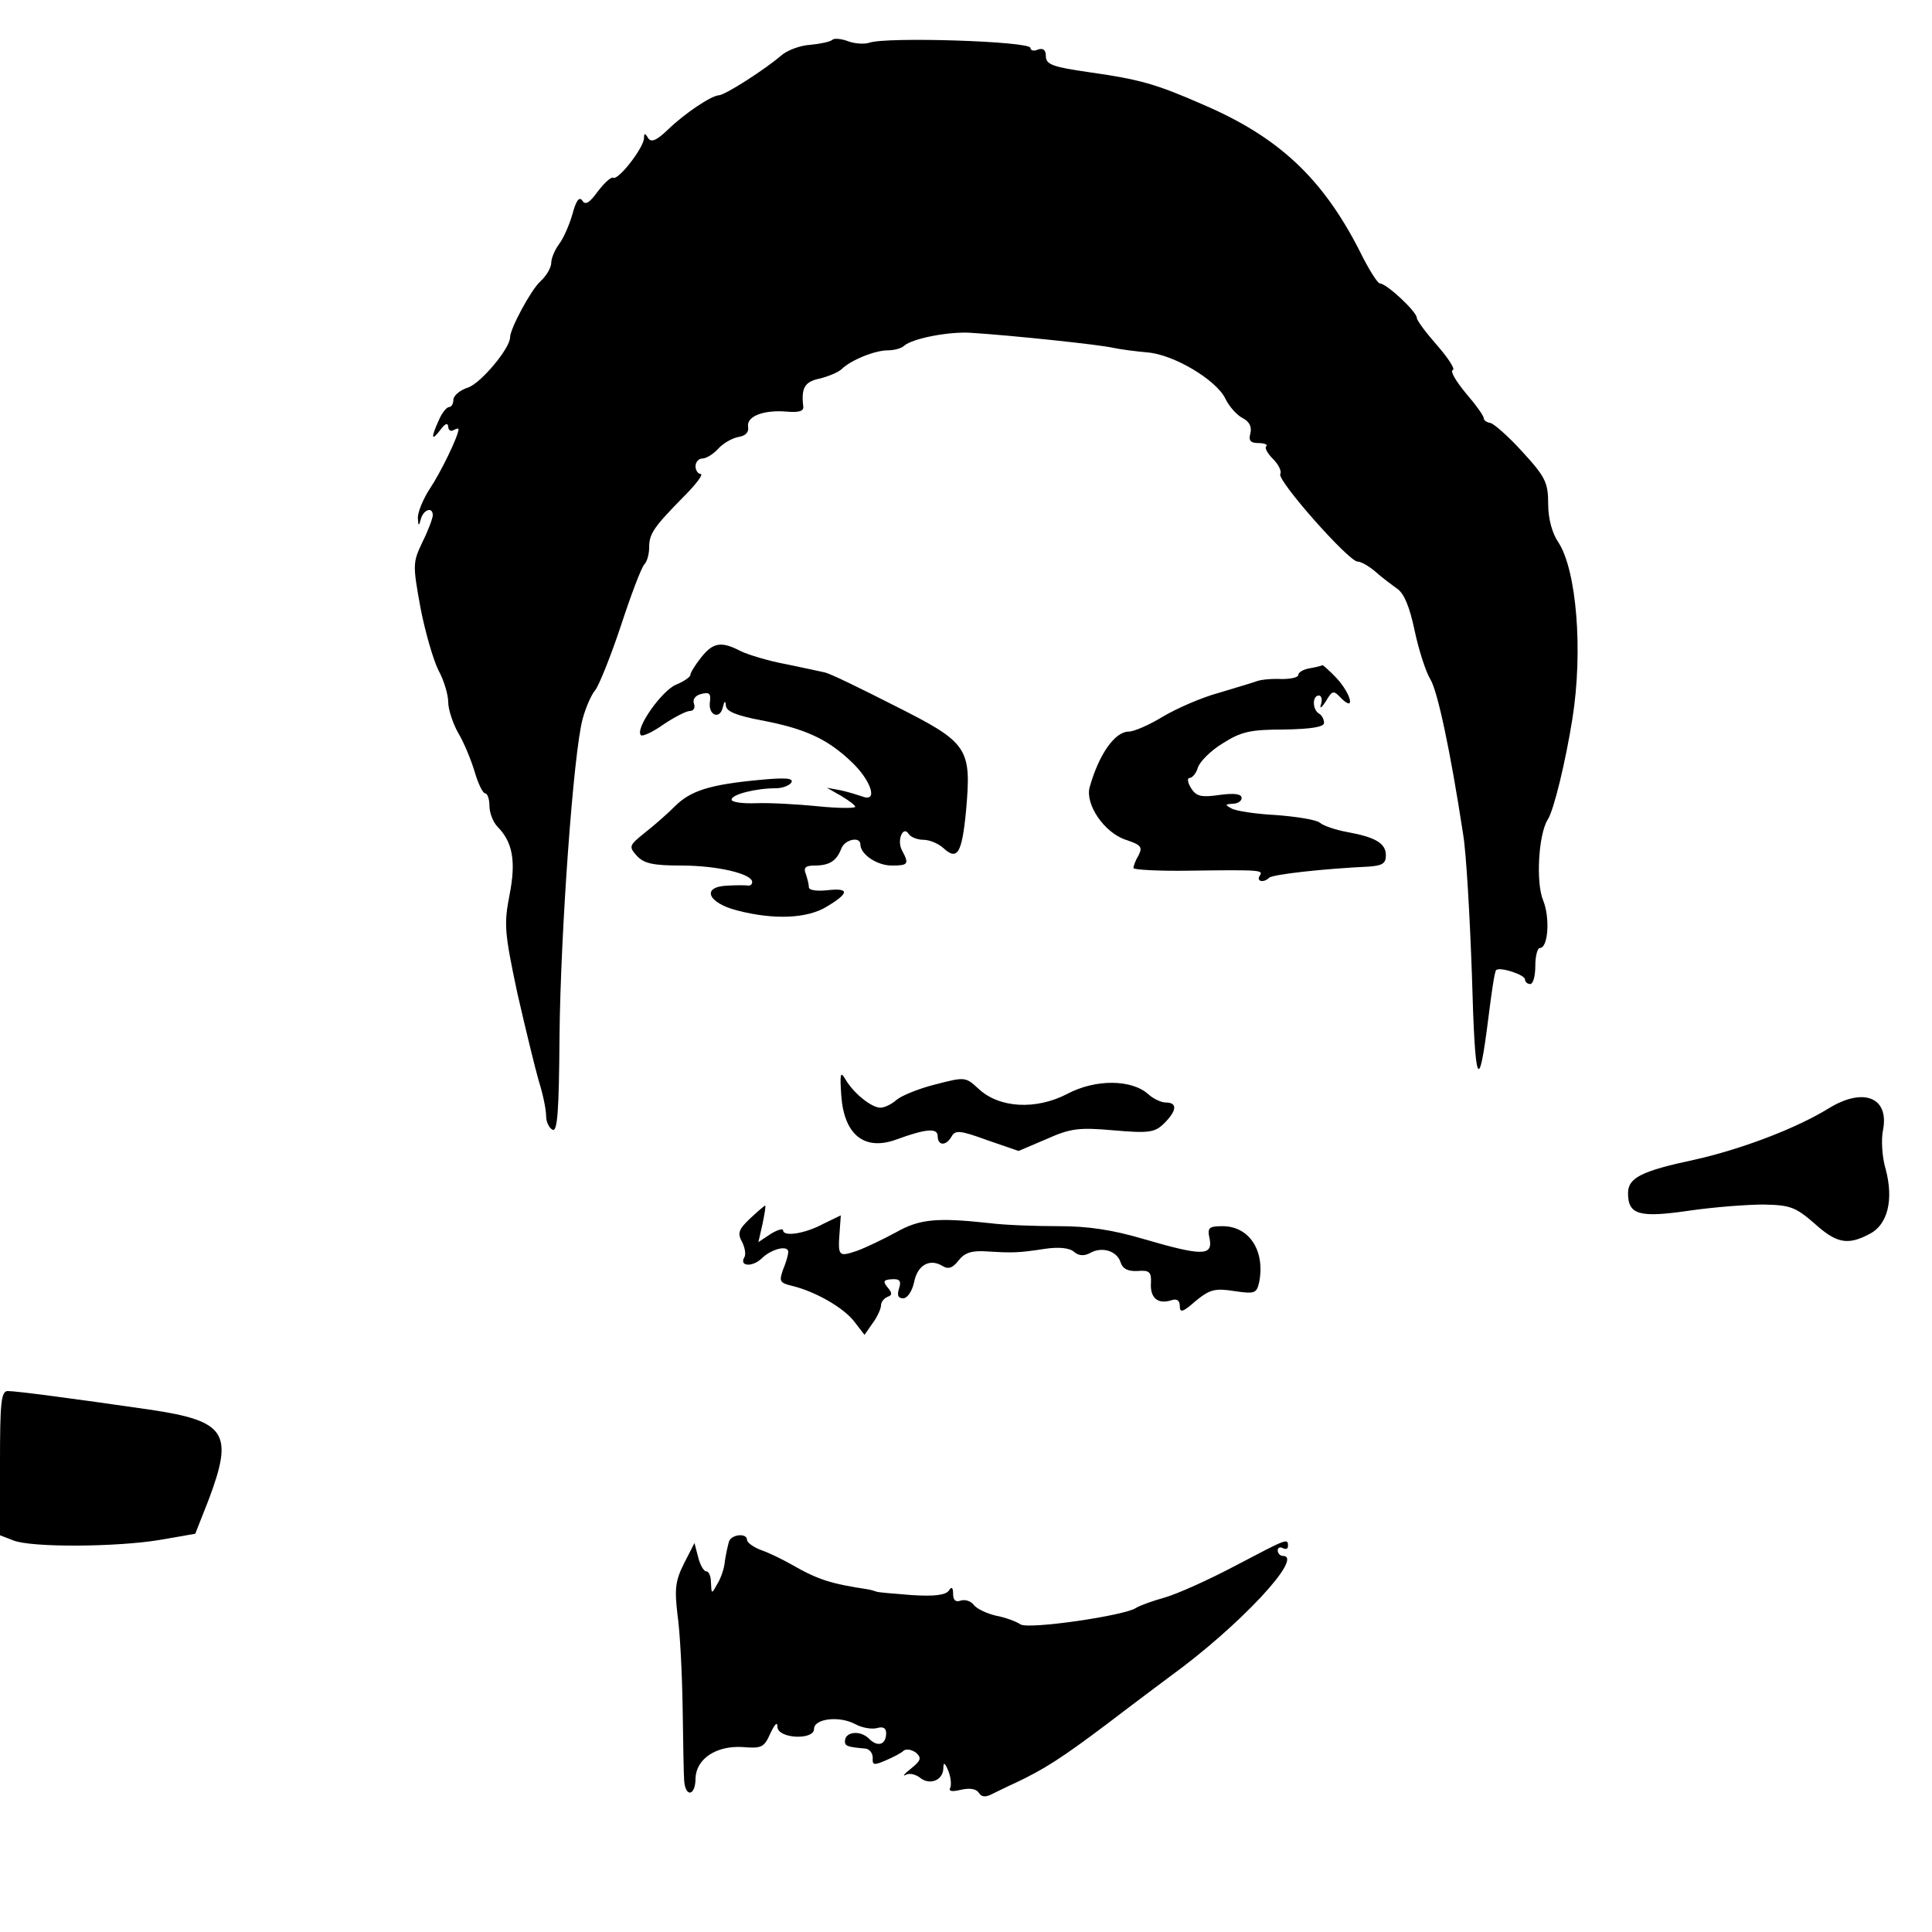
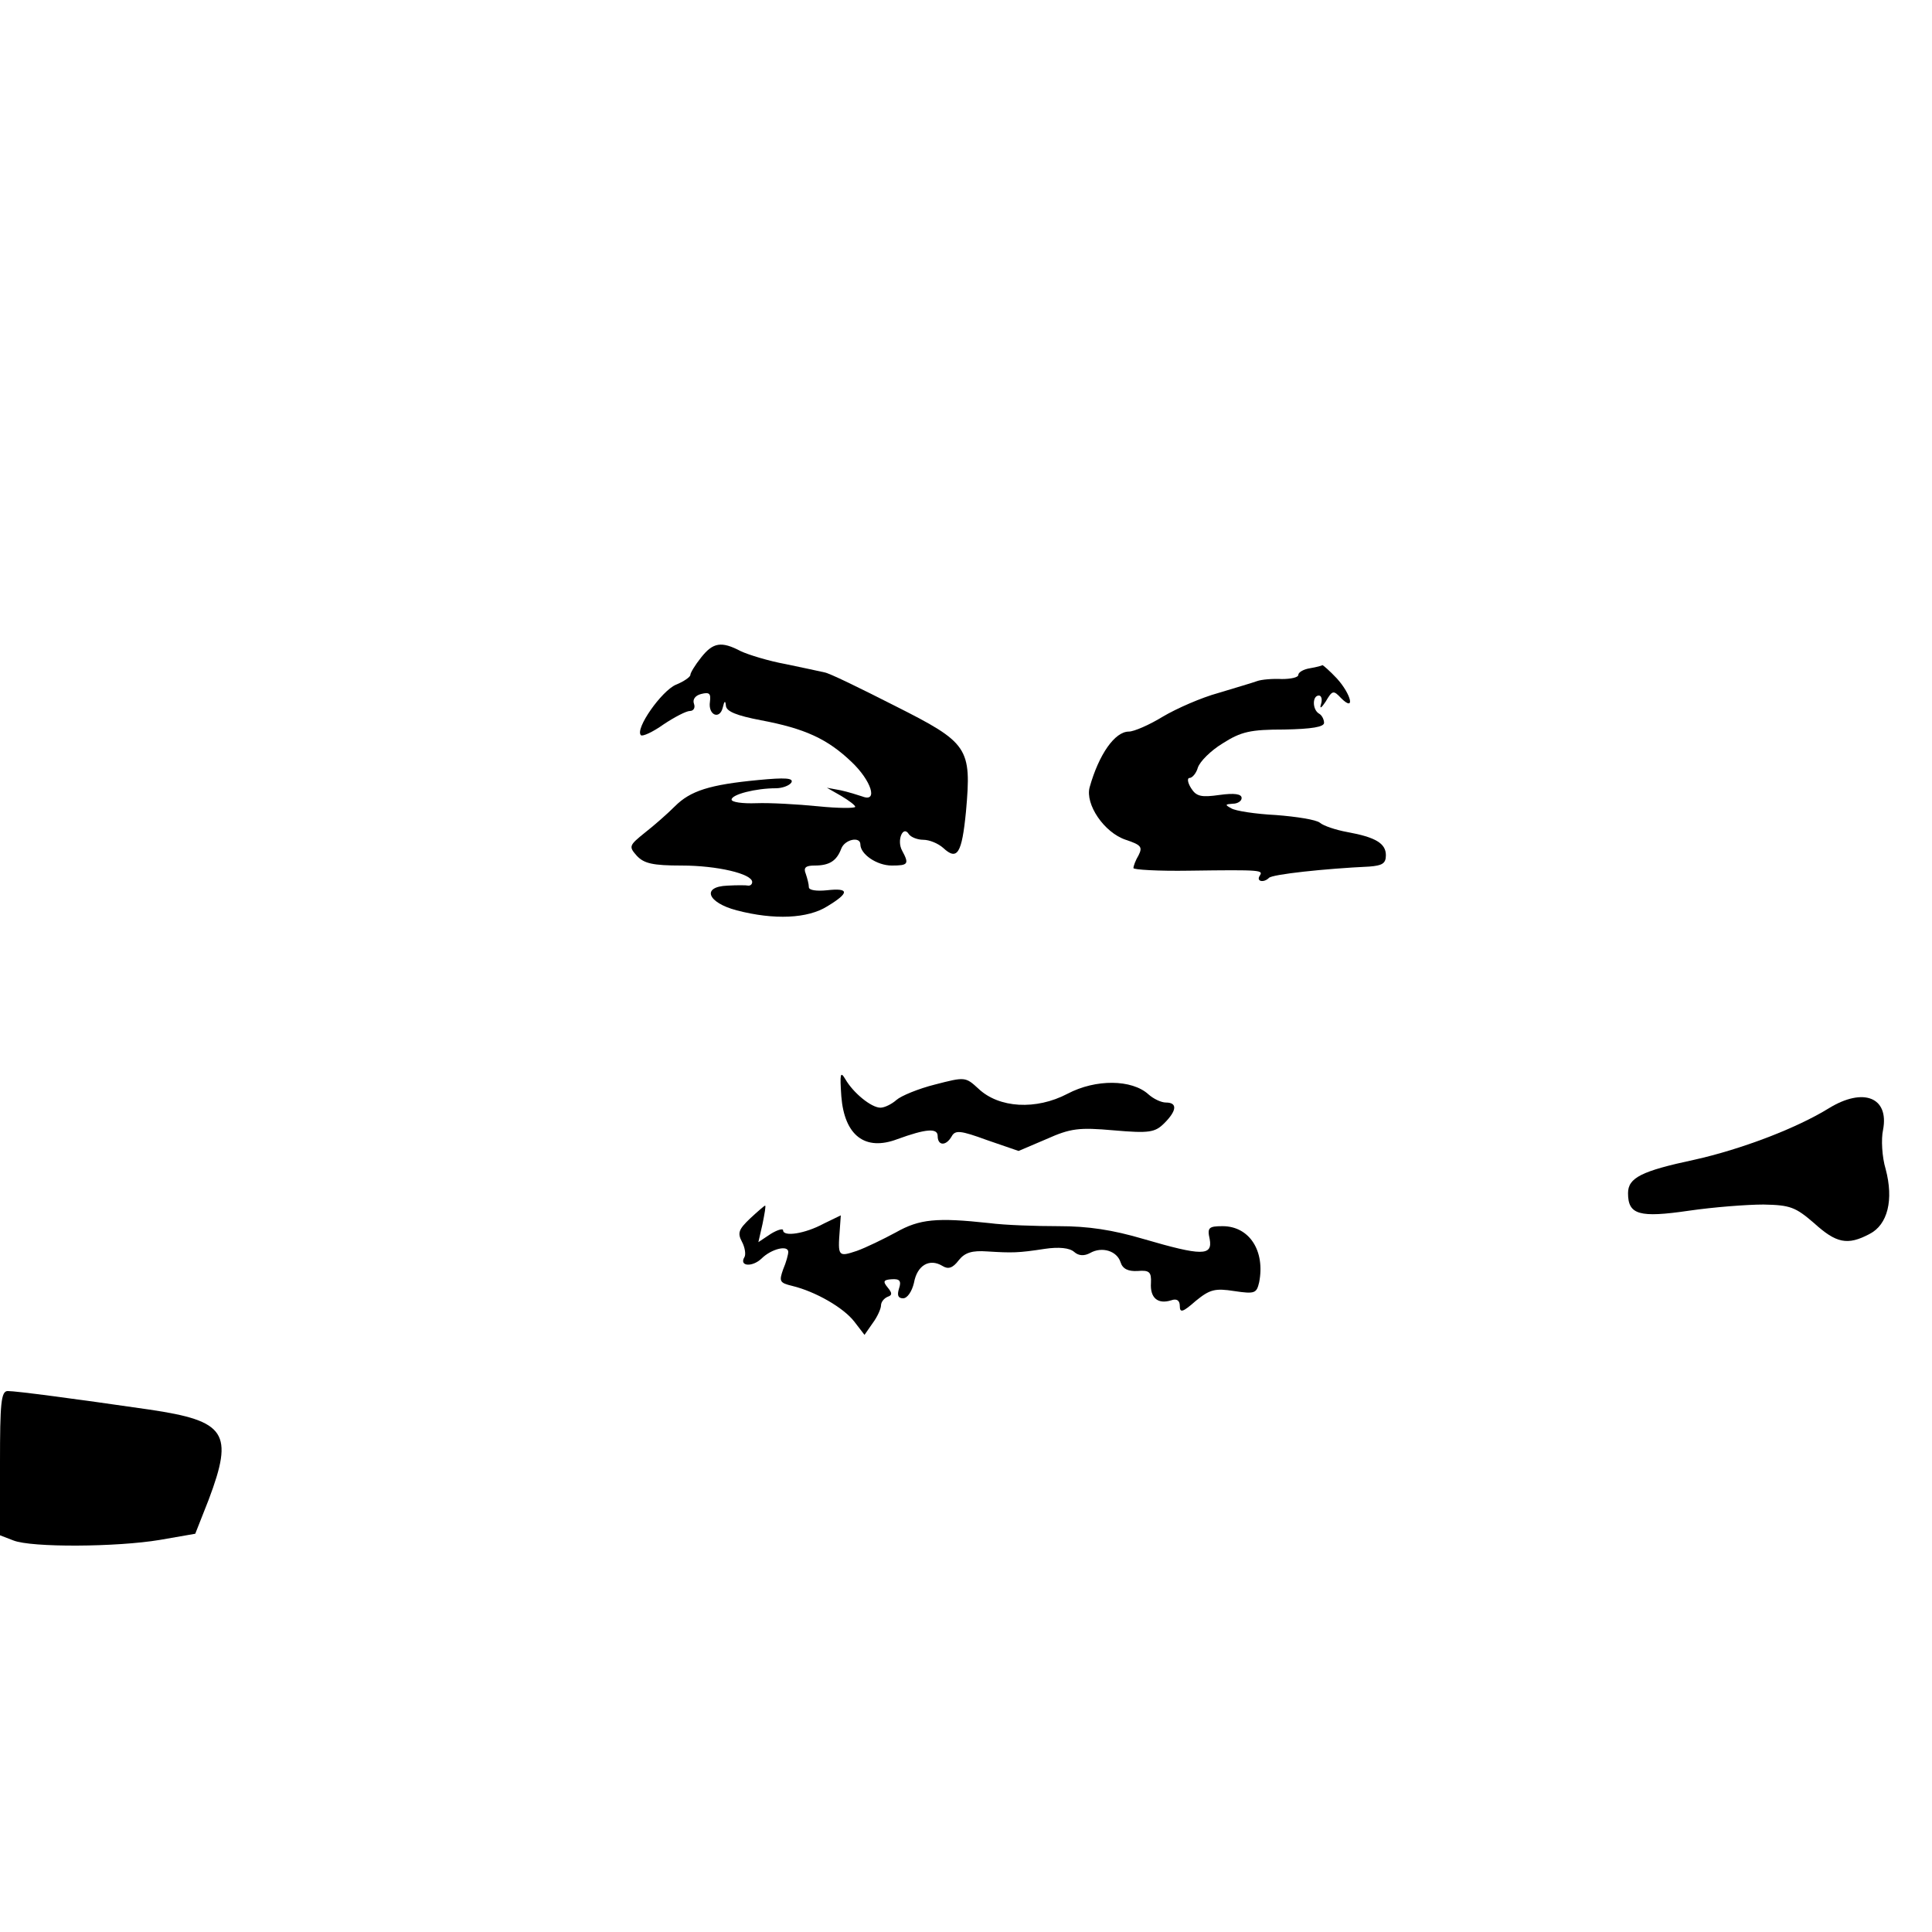
<svg xmlns="http://www.w3.org/2000/svg" version="1.0" width="375pt" height="375pt" viewBox="0 0 375 375" preserveAspectRatio="xMidYMid meet">
  <g transform="translate(0,375) scale(0.1,-0.1)" fill="#000000" stroke="none">
-     <path d="M1616 3673 c-4 -4 -23 -8 -43 -10 -20 -1 -46 -11 -57 -21 -30 -26 -109 -77 -121 -77 -15 -1 -66 -35 -99 -67 -22 -21 -32 -25 -38 -16 -6 10 -8 10 -8 0 0 -18 -50 -83 -60 -77 -4 2 -17 -10 -30 -27 -16 -22 -24 -27 -30 -17 -6 8 -12 -1 -19 -27 -6 -21 -18 -48 -26 -58 -8 -11 -15 -27 -15 -36 0 -9 -9 -25 -21 -36 -18 -16 -59 -92 -59 -109 0 -21 -56 -88 -81 -97 -16 -5 -29 -16 -29 -24 0 -8 -4 -14 -8 -14 -5 0 -14 -11 -20 -25 -16 -35 -15 -43 3 -19 9 12 14 14 15 6 0 -7 5 -10 10 -7 6 3 10 4 10 2 0 -13 -35 -85 -56 -116 -13 -20 -23 -45 -23 -56 1 -17 2 -17 6 -2 5 18 23 24 23 7 0 -6 -9 -30 -20 -52 -19 -40 -19 -44 -4 -127 9 -47 25 -102 35 -122 11 -20 19 -48 19 -62 0 -14 9 -41 19 -59 11 -18 25 -52 32 -75 7 -24 16 -43 21 -43 4 0 8 -11 8 -24 0 -14 7 -31 15 -40 30 -30 37 -67 24 -133 -11 -57 -10 -72 15 -190 16 -70 35 -148 42 -172 8 -25 14 -55 14 -67 0 -12 6 -24 13 -27 9 -3 12 37 13 182 2 200 27 551 45 616 6 22 17 47 24 55 7 8 30 65 50 125 20 61 40 114 46 120 5 5 9 20 9 32 0 27 8 39 68 100 23 23 38 43 32 43 -5 0 -10 7 -10 15 0 8 6 15 13 15 8 0 22 9 31 19 10 11 28 21 40 23 13 2 20 9 18 20 -3 20 30 33 76 29 23 -2 33 1 31 11 -4 35 3 47 31 53 17 4 36 12 43 18 18 18 65 37 90 37 13 0 27 4 32 9 16 14 87 28 130 25 79 -5 250 -23 275 -29 14 -3 44 -7 67 -9 51 -4 133 -53 151 -89 7 -15 22 -32 33 -38 14 -7 19 -17 16 -30 -4 -14 0 -19 16 -19 11 0 18 -3 15 -6 -4 -3 2 -14 13 -25 11 -11 17 -24 14 -29 -7 -12 133 -170 150 -170 7 0 22 -9 34 -19 12 -11 31 -25 42 -33 14 -9 25 -35 35 -83 8 -38 22 -80 30 -93 14 -22 39 -138 64 -302 6 -36 13 -159 17 -274 6 -216 13 -233 32 -81 6 48 12 90 15 92 7 7 56 -9 56 -18 0 -5 5 -9 10 -9 6 0 10 16 10 35 0 19 4 35 9 35 16 0 20 59 6 93 -14 34 -9 127 9 156 12 18 35 114 48 196 21 132 8 288 -27 342 -12 17 -20 46 -20 74 0 42 -5 53 -50 102 -27 30 -56 55 -62 56 -7 1 -13 5 -13 9 0 5 -16 27 -35 49 -19 23 -31 43 -25 45 5 1 -9 23 -30 47 -22 25 -40 49 -40 54 0 12 -59 67 -72 67 -4 0 -22 28 -39 63 -72 141 -157 221 -304 284 -91 40 -123 49 -222 63 -70 10 -83 15 -83 31 0 12 -5 16 -15 13 -8 -4 -15 -2 -15 3 0 13 -281 22 -313 10 -9 -3 -28 -2 -41 3 -13 5 -27 6 -30 3z" />
    <path d="M1361 2474 c-12 -15 -21 -30 -21 -34 0 -4 -13 -13 -28 -19 -28 -12 -80 -86 -68 -98 3 -3 23 6 44 21 21 14 44 26 51 26 7 0 11 6 8 14 -3 8 2 16 14 19 16 4 19 1 17 -15 -4 -26 19 -36 25 -11 3 13 5 14 6 3 1 -11 21 -19 68 -28 85 -16 129 -36 176 -81 38 -36 52 -79 21 -67 -9 3 -28 9 -42 12 l-27 5 28 -16 c15 -9 27 -18 27 -21 0 -3 -33 -3 -72 1 -40 4 -94 7 -120 6 -27 -1 -48 2 -48 7 0 10 47 22 86 22 12 0 26 5 30 11 5 9 -12 10 -64 5 -95 -9 -132 -21 -162 -51 -14 -14 -40 -37 -58 -51 -31 -25 -32 -27 -16 -45 14 -15 31 -19 87 -19 69 0 137 -16 137 -32 0 -4 -3 -7 -7 -7 -5 1 -23 1 -41 0 -51 -2 -39 -33 18 -48 73 -19 138 -16 176 8 43 26 43 36 -1 31 -20 -2 -35 0 -35 6 0 6 -3 17 -6 26 -5 12 0 16 17 16 29 0 43 9 52 33 7 18 37 24 37 8 0 -19 32 -41 61 -41 32 0 34 3 20 29 -11 20 2 50 13 32 4 -6 17 -11 28 -11 12 0 29 -7 39 -16 27 -25 36 -11 44 71 11 124 5 133 -138 205 -67 34 -128 64 -137 65 -8 2 -42 9 -75 16 -33 6 -72 18 -87 25 -38 20 -54 17 -77 -12z" />
    <path d="M2543 2453 c-13 -2 -23 -8 -23 -13 0 -5 -15 -8 -32 -8 -18 1 -40 -1 -48 -4 -8 -3 -42 -13 -75 -23 -33 -9 -81 -30 -108 -46 -26 -16 -56 -29 -66 -29 -27 0 -58 -44 -76 -108 -9 -33 28 -88 70 -102 30 -10 33 -14 25 -30 -6 -10 -10 -21 -10 -25 0 -3 48 -6 108 -5 143 2 144 1 137 -10 -7 -11 8 -14 18 -4 6 7 109 18 195 22 25 2 32 6 32 22 0 23 -20 35 -75 45 -22 4 -46 12 -53 18 -7 6 -46 12 -85 15 -40 2 -79 8 -87 13 -13 7 -12 8 3 9 9 0 17 5 17 11 0 8 -14 10 -43 6 -35 -5 -45 -3 -55 13 -7 11 -8 20 -3 20 5 0 13 9 16 20 4 12 25 33 48 47 36 23 54 27 120 27 53 1 77 5 77 13 0 6 -4 15 -10 18 -13 8 -13 35 0 35 5 0 7 -8 4 -17 -3 -10 1 -7 9 5 13 22 15 23 30 7 28 -28 20 7 -8 38 -14 15 -27 26 -28 26 -1 -1 -12 -4 -24 -6z" />
    <path d="M1633 1622 c6 -76 46 -107 109 -83 55 20 78 22 78 6 0 -19 16 -20 27 -1 7 13 17 12 69 -7 l61 -21 54 23 c47 21 63 23 131 17 69 -6 80 -4 98 14 24 24 26 40 3 40 -9 0 -24 7 -34 16 -32 29 -102 30 -157 1 -61 -32 -133 -28 -173 10 -25 23 -26 23 -84 8 -32 -8 -66 -22 -75 -30 -9 -8 -23 -15 -31 -15 -18 0 -53 29 -68 55 -10 17 -11 11 -8 -33z" />
    <path d="M3550 1599 c-63 -39 -171 -80 -261 -100 -103 -22 -129 -35 -129 -65 0 -42 22 -48 118 -34 48 7 113 12 145 12 52 -1 62 -5 98 -36 43 -39 65 -44 108 -21 35 18 47 66 31 126 -7 23 -9 58 -5 76 12 63 -38 83 -105 42z" />
    <path d="M1456 1385 c-22 -21 -25 -28 -16 -45 6 -11 8 -25 5 -30 -11 -18 15 -20 33 -3 19 19 52 27 52 13 0 -5 -4 -20 -10 -34 -8 -23 -7 -26 18 -32 45 -11 99 -42 120 -69 l20 -26 16 23 c9 12 16 28 16 34 0 7 6 14 13 17 9 3 9 7 0 18 -10 12 -8 15 8 16 15 1 19 -3 14 -18 -4 -13 -2 -19 8 -19 8 0 17 13 21 30 6 34 30 48 55 33 11 -7 20 -5 32 11 12 15 26 19 55 17 49 -3 60 -3 112 5 27 4 48 2 57 -6 9 -8 20 -8 31 -2 23 13 52 4 59 -18 4 -13 15 -18 33 -17 23 2 27 -2 26 -23 -2 -29 13 -42 39 -34 11 4 17 0 17 -11 0 -14 6 -12 31 10 27 22 37 25 75 19 40 -6 43 -4 48 17 12 61 -19 109 -71 109 -27 0 -30 -3 -25 -25 6 -33 -15 -33 -128 0 -61 18 -108 25 -165 25 -44 0 -105 2 -135 6 -102 11 -135 8 -181 -18 -24 -13 -59 -30 -76 -36 -36 -12 -37 -11 -33 41 l2 28 -33 -16 c-37 -20 -79 -26 -79 -13 0 4 -11 1 -24 -7 l-24 -16 8 35 c4 20 7 36 5 36 -1 0 -14 -11 -29 -25z" />
    <path d="M0 910 l0 -140 26 -10 c35 -14 200 -13 284 1 l69 12 26 66 c49 130 34 153 -115 175 -145 21 -258 36 -275 36 -13 0 -15 -24 -15 -140z" />
-     <path d="M1415 758 c-2 -7 -6 -24 -8 -38 -1 -14 -8 -34 -15 -45 -11 -20 -11 -19 -12 3 0 12 -4 22 -9 22 -5 0 -12 12 -16 28 l-7 27 -20 -39 c-17 -34 -19 -49 -13 -100 5 -34 9 -115 10 -181 1 -66 2 -130 3 -142 3 -33 22 -28 22 5 1 38 40 64 91 61 37 -3 42 -1 54 26 9 19 14 24 14 13 1 -23 71 -26 71 -4 0 20 48 26 79 10 14 -8 34 -11 44 -8 11 3 17 0 17 -10 0 -23 -17 -28 -34 -10 -17 16 -46 13 -46 -6 0 -9 5 -11 40 -14 8 -1 14 -9 14 -18 -1 -14 2 -15 25 -5 14 6 30 14 35 19 5 4 16 2 24 -4 11 -10 10 -15 -10 -31 -13 -10 -17 -16 -10 -12 7 4 19 1 27 -5 19 -16 45 -6 46 17 0 14 3 12 10 -5 5 -13 6 -28 3 -33 -3 -6 5 -7 21 -3 17 4 30 2 35 -6 5 -8 13 -9 26 -2 11 5 30 15 44 21 57 27 90 48 179 115 51 39 106 80 122 92 134 97 262 234 219 234 -5 0 -10 5 -10 11 0 5 5 7 10 4 6 -3 10 -1 10 4 0 16 -1 15 -102 -38 -51 -27 -113 -55 -138 -62 -25 -7 -49 -16 -55 -20 -22 -15 -208 -42 -224 -32 -9 6 -31 14 -48 17 -17 4 -37 13 -43 21 -6 8 -18 11 -26 8 -9 -3 -14 1 -14 13 0 13 -3 15 -8 7 -6 -9 -28 -12 -73 -9 -35 3 -66 5 -69 7 -3 1 -9 3 -15 4 -72 11 -96 18 -150 49 -16 9 -42 22 -57 27 -16 6 -28 15 -28 20 0 14 -30 11 -35 -3z" />
  </g>
</svg>